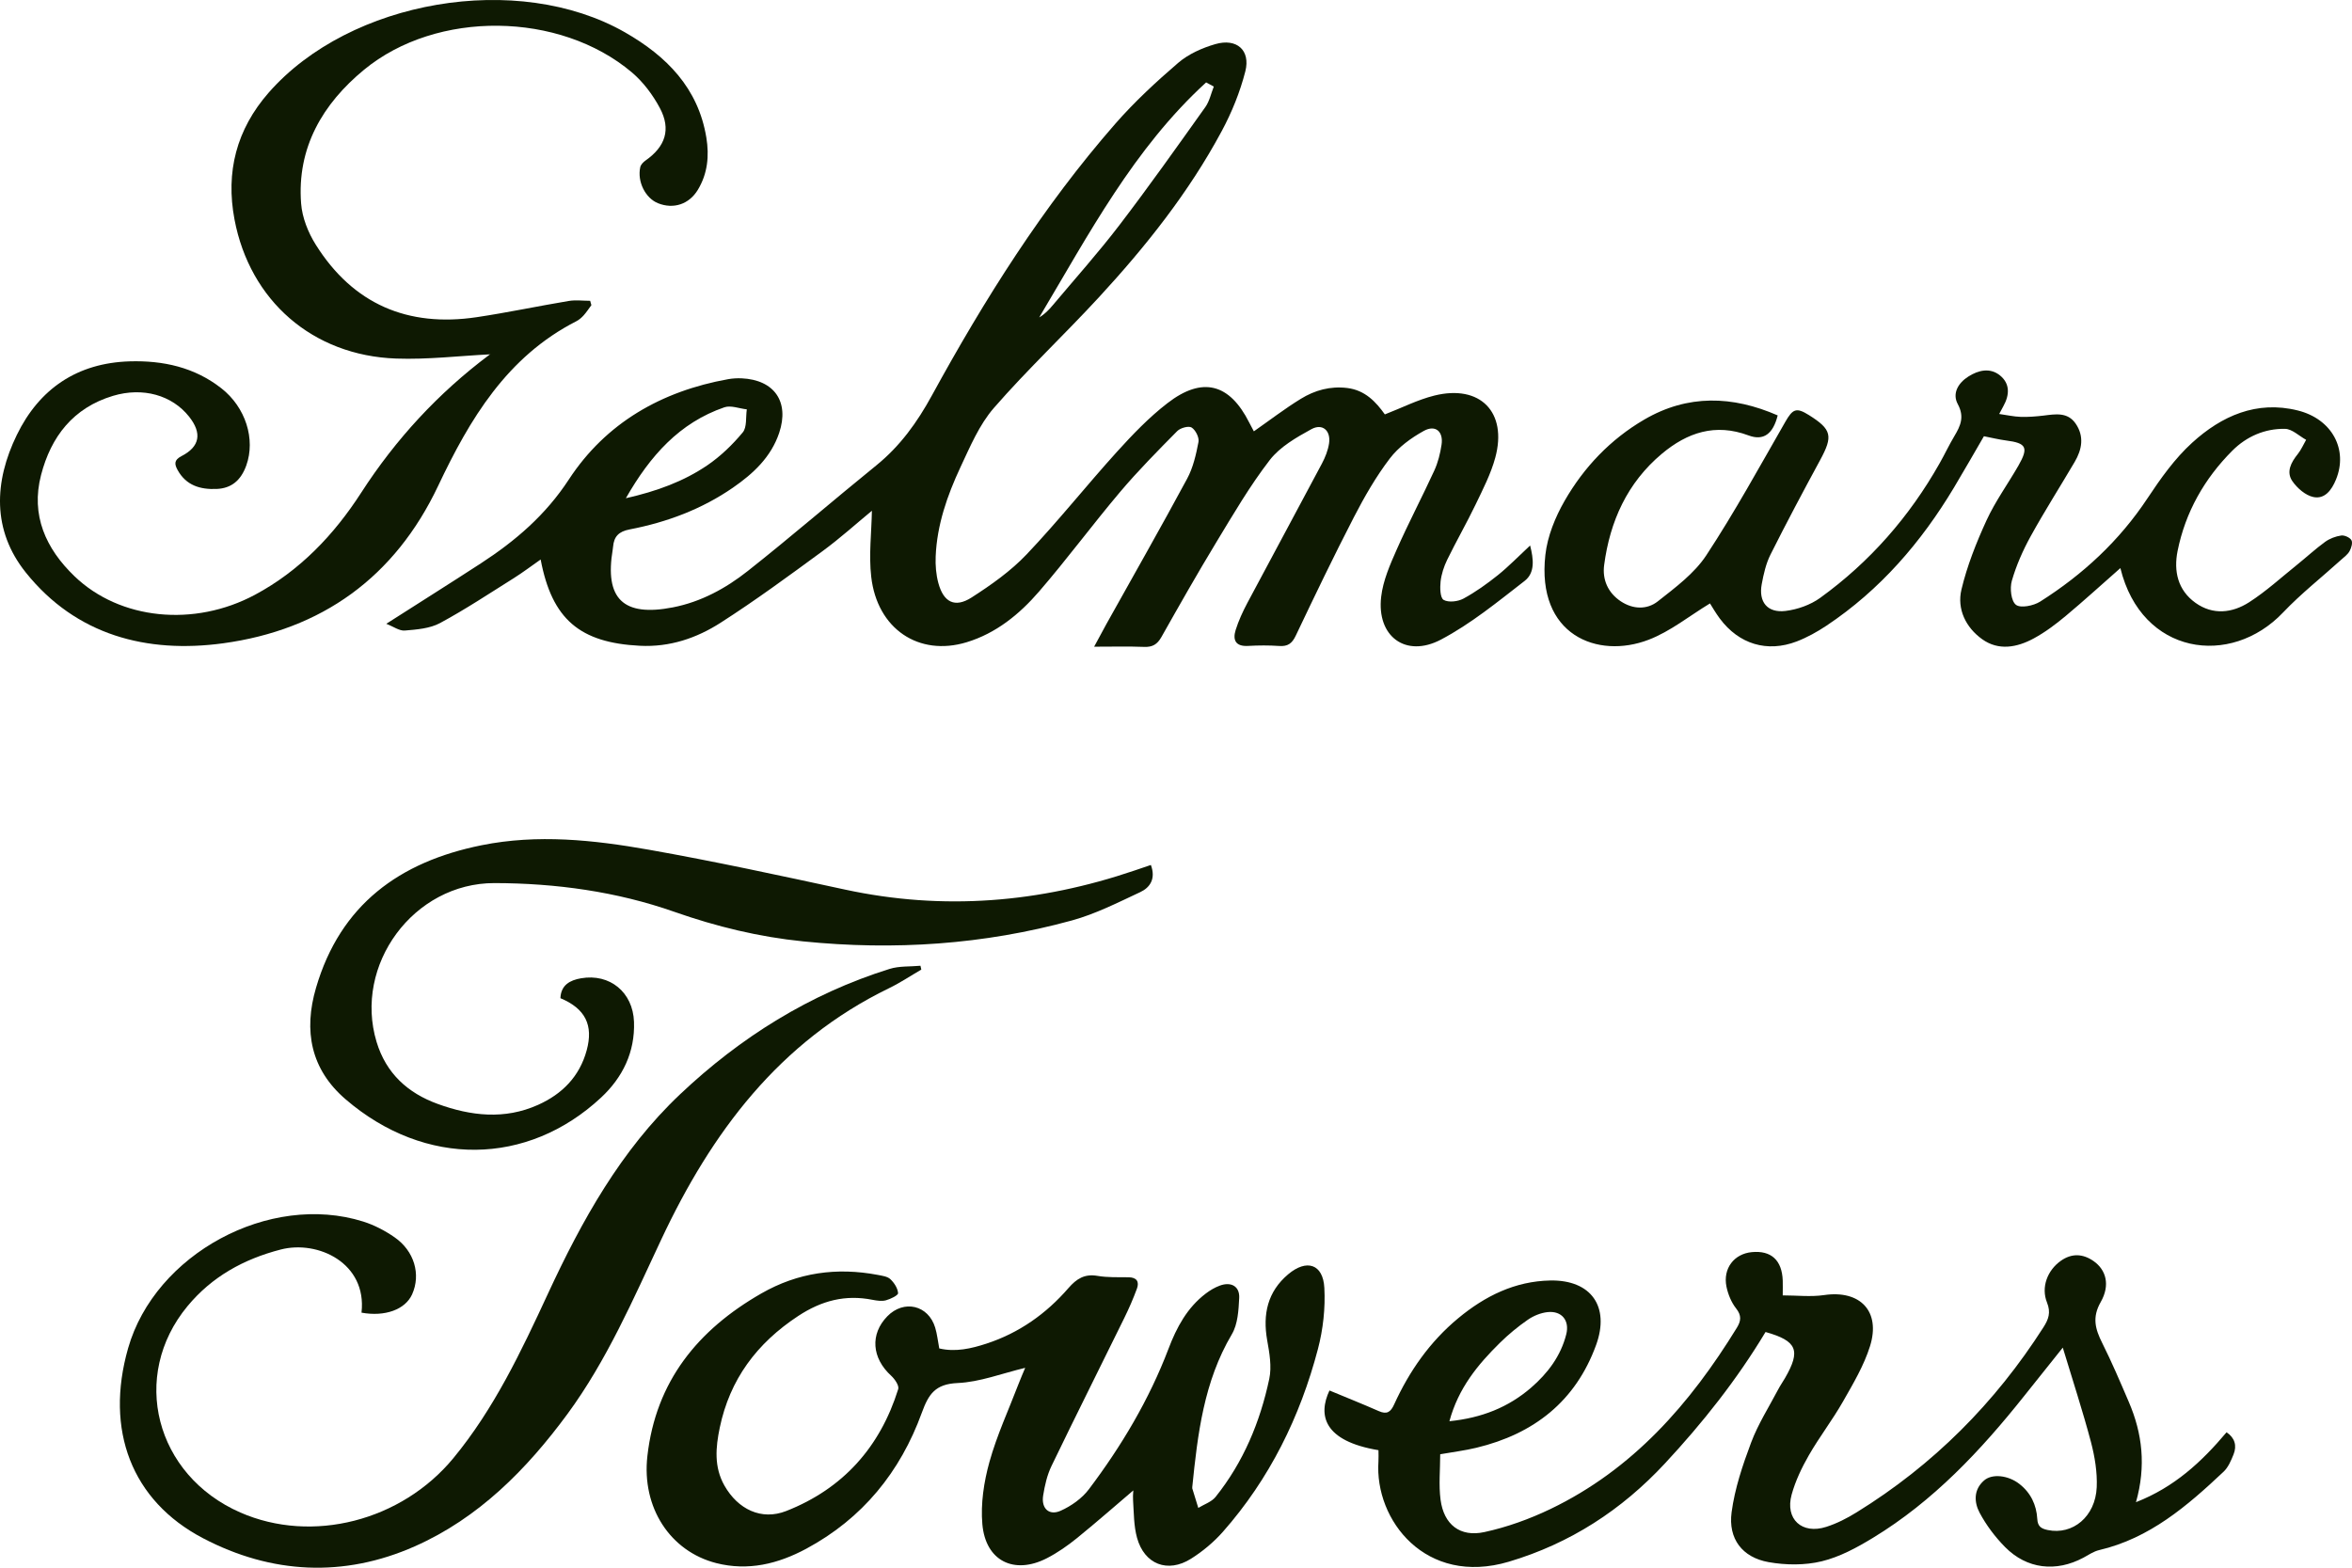
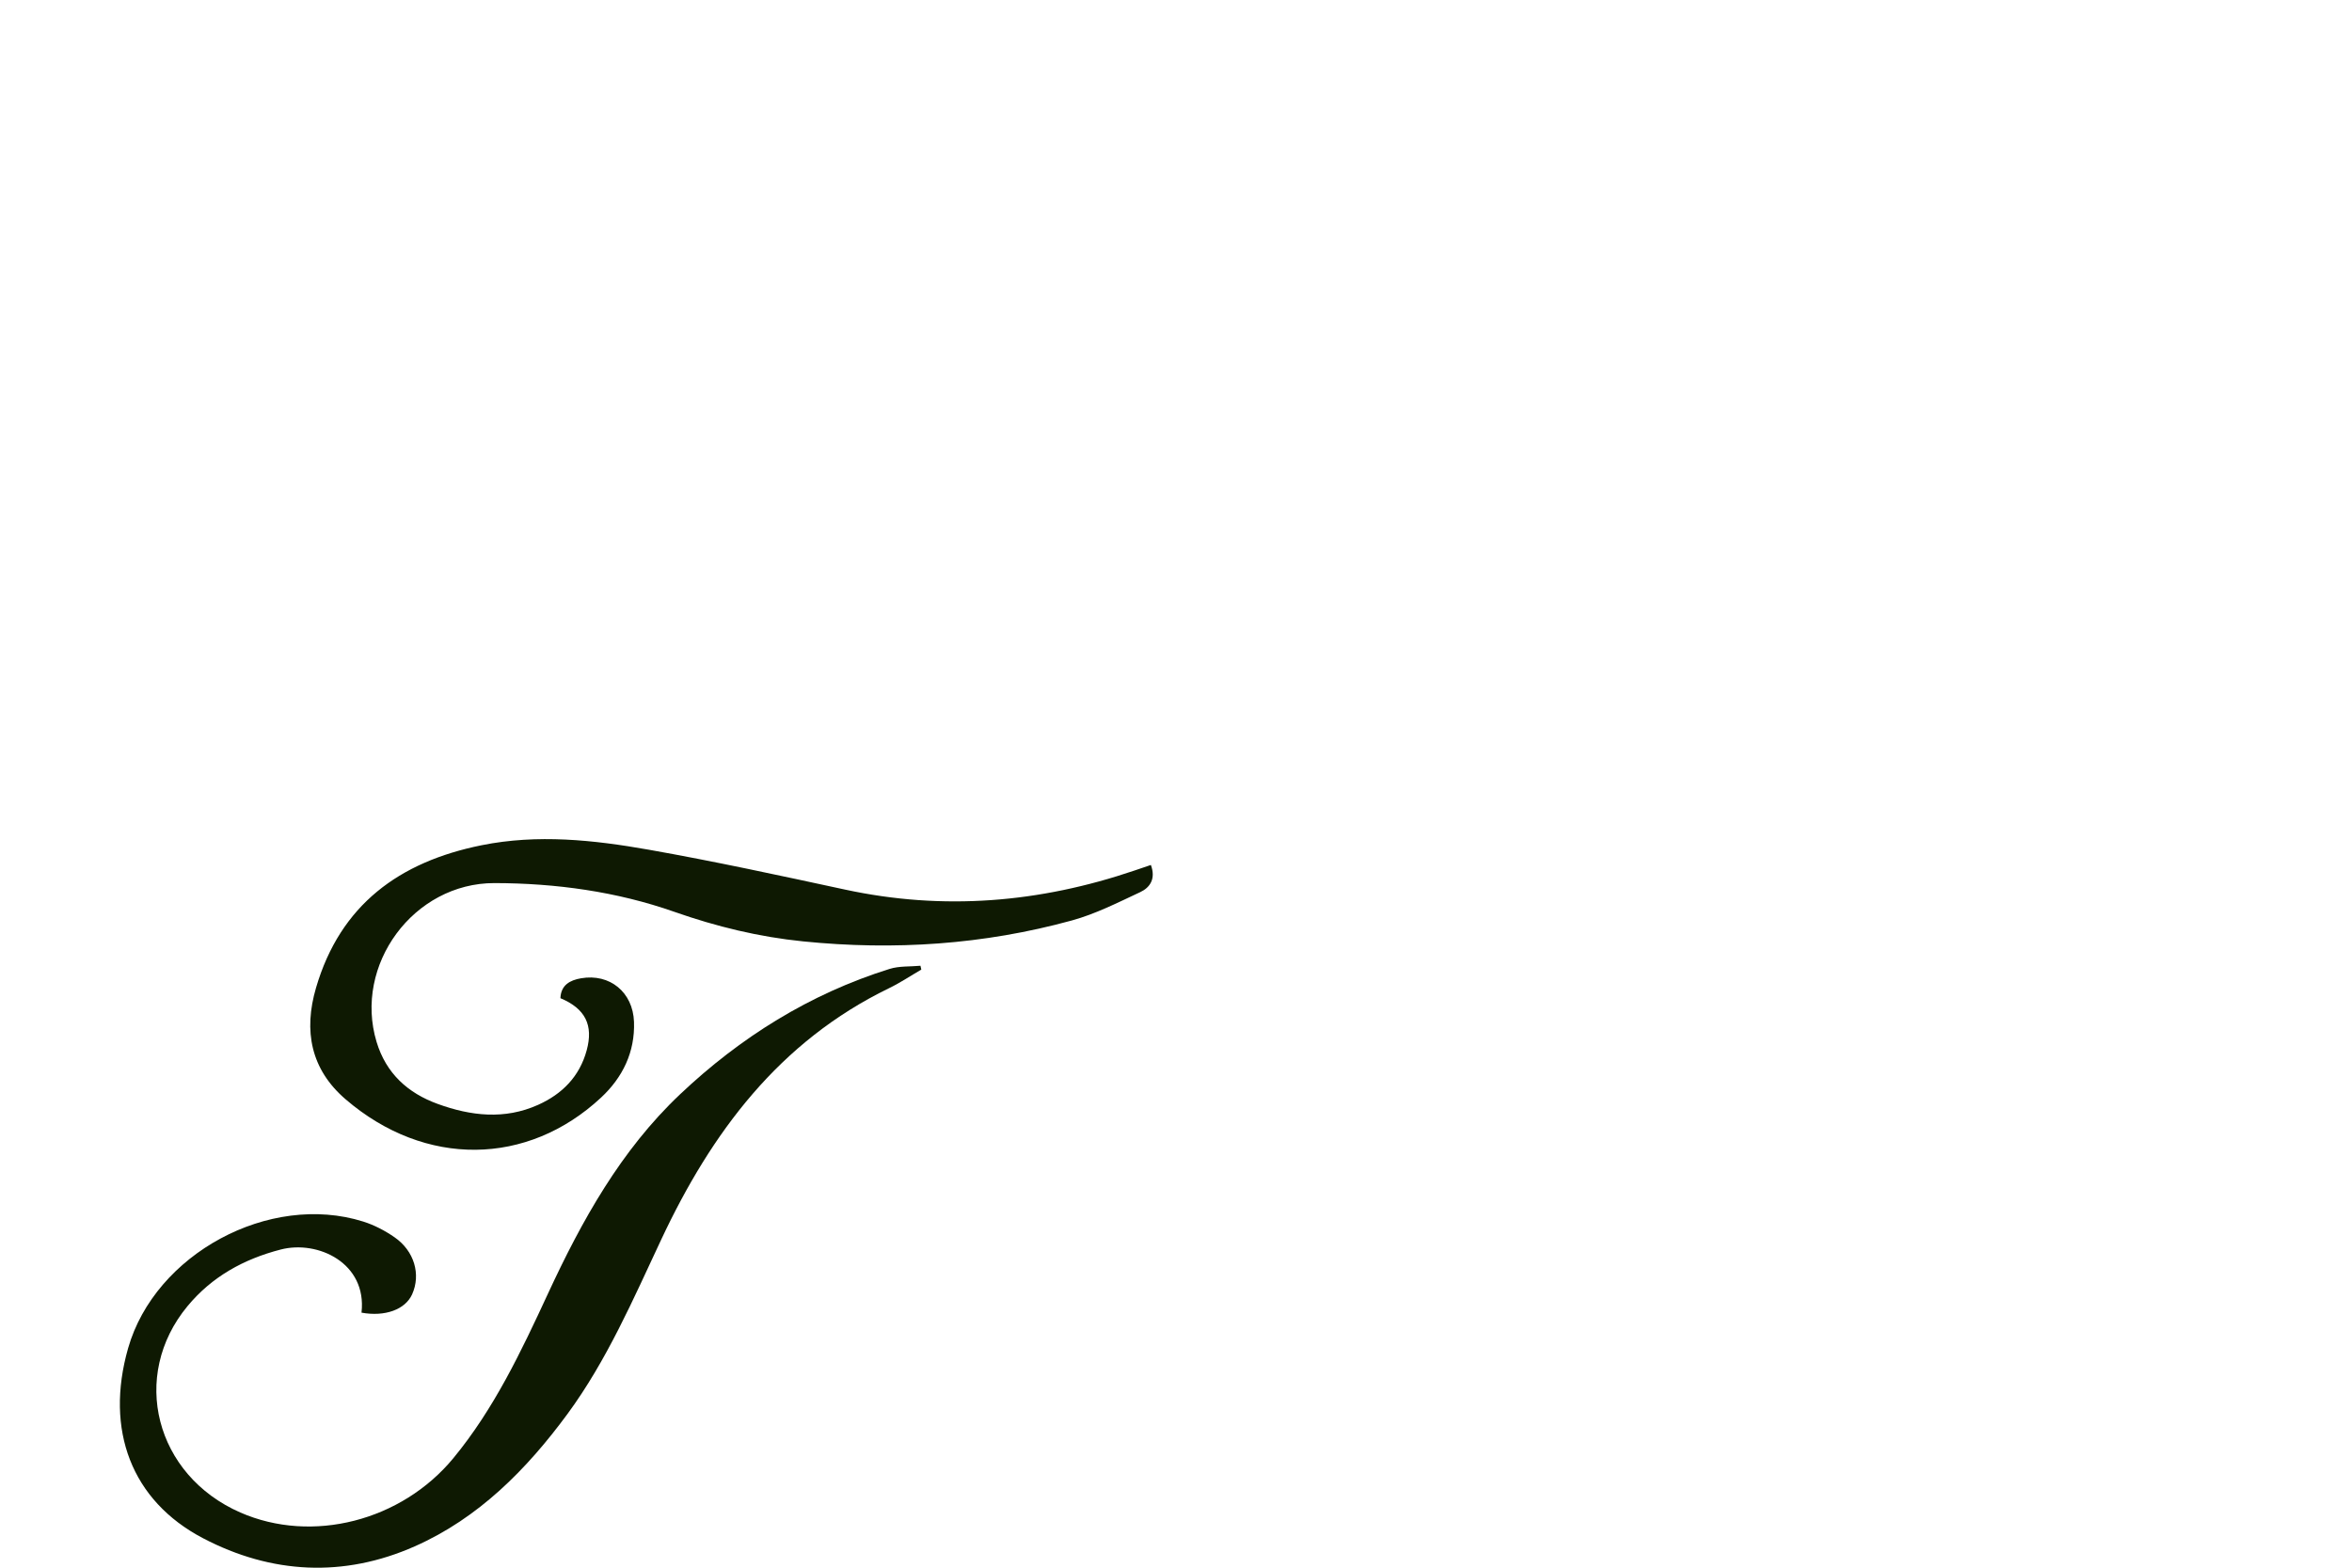
<svg xmlns="http://www.w3.org/2000/svg" width="84" height="56" viewBox="0 0 84 56" fill="none">
-   <path d="M44.782 15.407C45.345 15.014 45.881 14.601 46.454 14.249C46.954 13.94 47.51 13.785 48.117 13.86C48.754 13.939 49.141 14.356 49.459 14.803C50.065 14.569 50.629 14.279 51.229 14.13C52.863 13.725 53.843 14.723 53.403 16.347C53.245 16.928 52.961 17.479 52.698 18.026C52.378 18.691 52.009 19.333 51.685 19.997C51.567 20.239 51.479 20.511 51.449 20.776C51.425 20.997 51.433 21.355 51.558 21.429C51.732 21.529 52.067 21.49 52.264 21.384C52.7 21.148 53.11 20.853 53.498 20.543C53.884 20.232 54.232 19.872 54.647 19.486C54.771 19.971 54.829 20.458 54.451 20.751C53.489 21.497 52.531 22.284 51.461 22.848C50.199 23.512 49.16 22.729 49.328 21.315C49.395 20.74 49.642 20.175 49.88 19.637C50.301 18.683 50.79 17.758 51.225 16.809C51.357 16.521 51.437 16.2 51.484 15.885C51.555 15.416 51.267 15.163 50.853 15.391C50.399 15.641 49.945 15.972 49.636 16.378C49.142 17.026 48.73 17.745 48.355 18.471C47.632 19.871 46.95 21.292 46.274 22.713C46.142 22.989 45.989 23.096 45.688 23.075C45.319 23.05 44.945 23.052 44.575 23.073C44.129 23.099 44.019 22.863 44.13 22.505C44.235 22.171 44.385 21.846 44.55 21.535C45.433 19.875 46.33 18.221 47.211 16.56C47.329 16.337 47.429 16.088 47.466 15.84C47.535 15.383 47.232 15.113 46.835 15.331C46.295 15.627 45.712 15.962 45.348 16.434C44.635 17.359 44.041 18.378 43.434 19.379C42.759 20.493 42.116 21.627 41.476 22.761C41.33 23.018 41.16 23.12 40.863 23.108C40.303 23.086 39.741 23.101 39.076 23.101C39.25 22.78 39.38 22.533 39.515 22.29C40.478 20.563 41.458 18.845 42.396 17.103C42.612 16.705 42.717 16.236 42.803 15.787C42.833 15.627 42.699 15.36 42.557 15.271C42.451 15.204 42.155 15.286 42.044 15.399C41.345 16.107 40.642 16.817 40.001 17.576C39.014 18.744 38.105 19.978 37.106 21.134C36.408 21.942 35.573 22.623 34.522 22.942C32.814 23.461 31.328 22.465 31.115 20.604C31.025 19.823 31.126 19.02 31.139 18.245C30.601 18.688 30.011 19.222 29.372 19.691C28.178 20.567 26.983 21.446 25.736 22.245C24.879 22.795 23.92 23.122 22.853 23.068C20.712 22.959 19.714 22.127 19.309 19.986C18.977 20.218 18.674 20.448 18.352 20.651C17.48 21.198 16.62 21.769 15.715 22.257C15.351 22.453 14.884 22.488 14.458 22.524C14.264 22.541 14.056 22.384 13.796 22.283C14.976 21.529 16.079 20.835 17.172 20.125C18.407 19.322 19.485 18.4 20.318 17.125C21.638 15.108 23.623 13.973 26.004 13.545C26.162 13.517 26.326 13.508 26.485 13.514C27.654 13.567 28.199 14.351 27.829 15.46C27.539 16.326 26.905 16.917 26.178 17.419C25.061 18.191 23.811 18.657 22.485 18.912C22.099 18.986 21.928 19.164 21.896 19.526C21.893 19.558 21.89 19.59 21.884 19.622C21.586 21.387 22.254 22.043 24.032 21.696C25.034 21.501 25.922 21.017 26.706 20.397C28.261 19.169 29.758 17.871 31.297 16.624C32.149 15.932 32.756 15.088 33.282 14.126C35.161 10.691 37.244 7.381 39.832 4.421C40.518 3.637 41.292 2.92 42.083 2.241C42.449 1.929 42.937 1.711 43.405 1.576C44.167 1.355 44.668 1.793 44.476 2.549C44.288 3.286 43.993 4.014 43.632 4.685C42.461 6.868 40.926 8.797 39.253 10.613C38.02 11.951 36.689 13.201 35.496 14.572C34.973 15.173 34.645 15.958 34.3 16.693C33.83 17.7 33.463 18.751 33.417 19.878C33.404 20.193 33.43 20.524 33.513 20.828C33.699 21.517 34.106 21.724 34.7 21.343C35.399 20.894 36.099 20.4 36.667 19.801C37.786 18.624 38.798 17.347 39.889 16.141C40.449 15.523 41.035 14.91 41.693 14.403C42.941 13.437 43.913 13.697 44.616 15.096C44.672 15.209 44.733 15.319 44.779 15.405L44.782 15.407ZM43.35 3.092C43.259 3.043 43.167 2.993 43.076 2.944C40.49 5.307 38.88 8.376 37.115 11.338C37.312 11.223 37.461 11.068 37.599 10.903C38.397 9.953 39.226 9.027 39.978 8.043C41.034 6.662 42.038 5.242 43.047 3.826C43.197 3.616 43.252 3.337 43.351 3.09L43.35 3.092ZM22.353 17.797C23.459 17.548 24.419 17.195 25.269 16.616C25.738 16.295 26.163 15.884 26.526 15.447C26.681 15.261 26.63 14.903 26.672 14.623C26.403 14.594 26.102 14.47 25.871 14.549C24.266 15.102 23.221 16.277 22.353 17.796V17.797Z" fill="#0E1902" />
-   <path d="M49.233 51.803C47.258 51.475 47.07 50.542 47.481 49.67C48.069 49.915 48.66 50.15 49.241 50.406C49.535 50.537 49.669 50.438 49.792 50.166C50.332 48.98 51.067 47.928 52.078 47.09C53.03 46.3 54.104 45.764 55.371 45.741C56.822 45.716 57.503 46.67 57.004 48.044C56.272 50.057 54.782 51.222 52.728 51.716C52.324 51.814 51.909 51.865 51.436 51.948C51.436 52.499 51.379 53.045 51.449 53.575C51.566 54.458 52.142 54.917 53.014 54.728C53.823 54.553 54.626 54.263 55.374 53.904C58.314 52.491 60.362 50.147 62.032 47.427C62.178 47.188 62.206 46.994 62.006 46.742C61.834 46.524 61.716 46.236 61.659 45.96C61.528 45.311 61.932 44.789 62.563 44.728C63.255 44.661 63.643 45.015 63.669 45.742C63.675 45.901 63.669 46.062 63.669 46.273C64.171 46.273 64.669 46.332 65.148 46.262C66.43 46.073 67.177 46.838 66.786 48.088C66.569 48.782 66.182 49.431 65.818 50.07C65.444 50.726 64.978 51.33 64.602 51.984C64.348 52.427 64.122 52.901 63.987 53.39C63.747 54.265 64.353 54.821 65.223 54.542C65.602 54.421 65.969 54.233 66.309 54.022C69.045 52.333 71.254 50.114 72.981 47.411C73.161 47.129 73.251 46.886 73.108 46.53C72.887 45.982 73.122 45.376 73.601 45.038C73.988 44.764 74.385 44.78 74.769 45.047C75.215 45.357 75.374 45.901 75.025 46.512C74.711 47.06 74.832 47.479 75.079 47.973C75.424 48.662 75.726 49.373 76.03 50.082C76.514 51.209 76.65 52.369 76.285 53.66C77.654 53.126 78.634 52.217 79.52 51.163C79.813 51.361 79.896 51.637 79.769 51.955C79.681 52.175 79.579 52.416 79.413 52.572C78.117 53.793 76.777 54.949 74.969 55.372C74.772 55.418 74.592 55.543 74.409 55.642C73.43 56.166 72.39 56.052 71.611 55.264C71.255 54.904 70.938 54.482 70.7 54.036C70.502 53.663 70.481 53.213 70.86 52.884C71.149 52.633 71.722 52.697 72.12 53.008C72.526 53.323 72.731 53.756 72.76 54.258C72.775 54.523 72.893 54.605 73.135 54.655C74.024 54.84 74.837 54.179 74.883 53.124C74.906 52.59 74.814 52.032 74.677 51.511C74.381 50.395 74.02 49.295 73.671 48.139C73.209 48.718 72.751 49.291 72.293 49.865C70.741 51.816 69.047 53.623 66.894 54.932C66.321 55.281 65.703 55.617 65.06 55.772C64.457 55.918 63.777 55.911 63.161 55.801C62.226 55.633 61.716 54.97 61.843 54.019C61.956 53.173 62.237 52.337 62.539 51.532C62.786 50.874 63.172 50.269 63.501 49.643C63.575 49.501 63.668 49.368 63.749 49.229C64.322 48.237 64.183 47.9 63.055 47.581C62.037 49.277 60.811 50.826 59.461 52.277C57.918 53.937 56.078 55.135 53.884 55.787C50.92 56.667 49.087 54.303 49.23 52.205C49.239 52.078 49.231 51.95 49.231 51.8L49.233 51.803ZM51.765 50.768C52.918 50.651 53.871 50.271 54.685 49.567C55.279 49.052 55.742 48.439 55.938 47.663C56.062 47.172 55.778 46.818 55.275 46.87C55.031 46.895 54.771 47.001 54.568 47.141C54.213 47.387 53.873 47.667 53.565 47.971C52.781 48.744 52.087 49.581 51.765 50.767V50.768Z" fill="#0E1902" />
-   <path d="M40.608 53.126C39.895 53.733 39.194 54.35 38.468 54.94C38.132 55.212 37.77 55.466 37.386 55.663C36.217 56.261 35.2 55.761 35.084 54.447C35.02 53.716 35.139 52.936 35.337 52.223C35.603 51.268 36.025 50.357 36.38 49.428C36.452 49.24 36.533 49.056 36.614 48.861C35.783 49.06 34.997 49.369 34.199 49.404C33.402 49.44 33.165 49.797 32.922 50.465C32.155 52.576 30.807 54.241 28.797 55.322C27.788 55.864 26.722 56.127 25.579 55.836C23.938 55.416 22.911 53.855 23.121 52.01C23.422 49.353 24.915 47.506 27.192 46.203C28.5 45.454 29.883 45.264 31.348 45.541C31.505 45.572 31.693 45.595 31.798 45.693C31.935 45.822 32.062 46.017 32.074 46.193C32.08 46.271 31.805 46.404 31.64 46.449C31.493 46.489 31.317 46.461 31.16 46.431C30.189 46.239 29.345 46.458 28.507 47.009C27.027 47.983 26.065 49.275 25.705 51.001C25.56 51.699 25.495 52.401 25.873 53.068C26.355 53.915 27.192 54.324 28.081 53.975C30.109 53.178 31.433 51.691 32.079 49.621C32.118 49.497 31.957 49.263 31.829 49.145C31.134 48.511 31.069 47.659 31.688 47.022C32.279 46.414 33.157 46.618 33.4 47.426C33.469 47.654 33.493 47.896 33.545 48.168C34.124 48.305 34.687 48.174 35.234 47.995C36.396 47.615 37.365 46.928 38.158 46.013C38.45 45.677 38.735 45.497 39.196 45.576C39.559 45.638 39.937 45.621 40.307 45.626C40.6 45.629 40.694 45.787 40.605 46.031C40.473 46.391 40.319 46.744 40.149 47.089C39.286 48.849 38.406 50.599 37.555 52.364C37.397 52.691 37.312 53.064 37.255 53.425C37.183 53.883 37.467 54.152 37.881 53.966C38.259 53.797 38.643 53.525 38.889 53.198C40.055 51.652 41.042 49.995 41.733 48.178C42.021 47.418 42.399 46.711 43.065 46.206C43.216 46.091 43.388 45.989 43.565 45.924C43.967 45.775 44.279 45.949 44.257 46.365C44.235 46.804 44.208 47.3 43.995 47.661C42.993 49.353 42.773 51.229 42.581 53.119C42.58 53.135 42.578 53.153 42.581 53.167C42.652 53.4 42.724 53.632 42.796 53.865C43.005 53.736 43.271 53.651 43.415 53.47C44.408 52.229 45.005 50.792 45.331 49.255C45.424 48.818 45.337 48.326 45.256 47.874C45.093 46.945 45.269 46.141 46.008 45.518C46.668 44.963 47.254 45.154 47.298 46.005C47.337 46.729 47.254 47.486 47.069 48.189C46.432 50.613 45.344 52.825 43.674 54.719C43.348 55.088 42.953 55.418 42.535 55.681C41.703 56.205 40.868 55.879 40.608 54.931C40.491 54.506 40.496 54.045 40.467 53.599C40.452 53.382 40.487 53.162 40.501 52.944C40.536 53.005 40.572 53.066 40.606 53.127L40.608 53.126Z" fill="#0E1902" />
-   <path d="M17.489 12.658C16.416 12.711 15.277 12.849 14.144 12.808C11.166 12.701 8.925 10.743 8.375 7.84C8.054 6.143 8.445 4.624 9.596 3.309C12.501 -0.007 18.496 -1.031 22.322 1.156C23.806 2.005 24.937 3.145 25.227 4.916C25.334 5.567 25.273 6.201 24.924 6.779C24.61 7.299 24.053 7.481 23.499 7.259C23.051 7.078 22.753 6.49 22.866 5.972C22.885 5.883 22.973 5.791 23.053 5.735C23.761 5.24 23.974 4.624 23.567 3.86C23.316 3.389 22.972 2.929 22.566 2.585C19.988 0.409 15.599 0.351 13.001 2.492C11.521 3.712 10.601 5.277 10.754 7.269C10.792 7.774 11.006 8.311 11.28 8.745C12.61 10.862 14.561 11.698 17.026 11.33C18.125 11.166 19.215 10.934 20.311 10.751C20.56 10.709 20.822 10.745 21.077 10.745C21.092 10.796 21.107 10.848 21.121 10.9C21.03 11.022 20.947 11.152 20.845 11.265C20.77 11.348 20.68 11.426 20.582 11.476C18.104 12.741 16.775 14.974 15.649 17.354C14.102 20.623 11.487 22.501 7.964 22.98C5.25 23.348 2.72 22.697 0.921 20.45C-0.287 18.942 -0.213 17.207 0.601 15.536C1.403 13.888 2.757 12.965 4.631 12.908C5.821 12.873 6.944 13.117 7.904 13.869C8.773 14.548 9.132 15.69 8.796 16.627C8.601 17.169 8.257 17.444 7.738 17.466C7.152 17.491 6.648 17.342 6.344 16.791C6.23 16.584 6.207 16.434 6.482 16.293C7.142 15.954 7.22 15.473 6.754 14.884C6.145 14.115 5.102 13.82 4.036 14.14C2.613 14.568 1.821 15.598 1.466 16.969C1.094 18.404 1.635 19.598 2.659 20.583C4.286 22.147 6.937 22.406 9.103 21.248C10.71 20.388 11.93 19.102 12.898 17.602C14.137 15.683 15.651 14.043 17.475 12.676C17.51 12.65 17.53 12.604 17.49 12.659L17.489 12.658Z" fill="#0E1902" />
-   <path d="M75.728 20.293C75.054 20.885 74.427 21.459 73.774 22.004C73.416 22.302 73.037 22.588 72.629 22.808C72.037 23.128 71.379 23.253 70.794 22.835C70.206 22.415 69.887 21.757 70.051 21.062C70.253 20.213 70.582 19.384 70.947 18.588C71.261 17.905 71.712 17.286 72.088 16.63C72.457 15.985 72.371 15.827 71.648 15.735C71.395 15.702 71.144 15.64 70.854 15.583C70.51 16.174 70.154 16.8 69.784 17.418C68.61 19.375 67.148 21.072 65.233 22.349C64.9 22.57 64.542 22.77 64.17 22.913C63.11 23.319 62.104 23.009 61.424 22.098C61.271 21.893 61.143 21.669 61.071 21.555C60.334 22.001 59.657 22.555 58.879 22.853C57.055 23.554 54.87 22.69 55.192 19.819C55.267 19.155 55.543 18.475 55.879 17.89C56.568 16.69 57.517 15.692 58.724 14.988C60.28 14.08 61.876 14.135 63.489 14.839C63.323 15.503 62.983 15.755 62.448 15.554C61.261 15.11 60.259 15.45 59.351 16.21C58.115 17.247 57.498 18.622 57.291 20.184C57.222 20.701 57.423 21.172 57.884 21.479C58.32 21.769 58.821 21.784 59.205 21.483C59.831 20.99 60.511 20.486 60.938 19.838C61.952 18.297 62.839 16.674 63.759 15.072C64.026 14.606 64.151 14.543 64.607 14.829C65.424 15.343 65.47 15.578 65.003 16.438C64.398 17.553 63.802 18.674 63.233 19.808C63.07 20.132 62.986 20.506 62.919 20.866C62.8 21.503 63.122 21.902 63.768 21.824C64.196 21.772 64.659 21.608 65.006 21.357C66.781 20.073 68.194 18.458 69.27 16.553C69.453 16.232 69.609 15.896 69.799 15.578C70.019 15.211 70.166 14.888 69.921 14.436C69.714 14.053 69.937 13.679 70.299 13.45C70.659 13.221 71.075 13.124 71.43 13.412C71.793 13.709 71.77 14.112 71.55 14.507C71.511 14.576 71.474 14.648 71.4 14.788C71.678 14.827 71.922 14.883 72.167 14.891C72.44 14.9 72.716 14.877 72.988 14.845C73.411 14.793 73.844 14.713 74.132 15.134C74.442 15.588 74.357 16.055 74.097 16.498C73.575 17.386 73.021 18.255 72.524 19.156C72.246 19.66 72.009 20.198 71.851 20.748C71.775 21.014 71.824 21.471 71.999 21.605C72.165 21.733 72.626 21.639 72.861 21.491C74.388 20.524 75.69 19.32 76.696 17.8C77.164 17.094 77.67 16.38 78.291 15.815C79.338 14.862 80.588 14.296 82.061 14.662C83.288 14.966 83.868 16.058 83.428 17.13C83.277 17.5 83.032 17.839 82.622 17.755C82.34 17.697 82.042 17.437 81.87 17.187C81.642 16.857 81.824 16.518 82.062 16.221C82.184 16.069 82.263 15.882 82.362 15.711C82.11 15.573 81.86 15.322 81.606 15.319C80.889 15.306 80.235 15.591 79.731 16.094C78.731 17.094 78.051 18.291 77.771 19.681C77.627 20.401 77.776 21.08 78.41 21.534C79.034 21.98 79.724 21.899 80.325 21.514C80.931 21.125 81.469 20.631 82.032 20.179C82.371 19.906 82.691 19.61 83.041 19.355C83.204 19.238 83.415 19.158 83.615 19.129C83.732 19.113 83.925 19.2 83.98 19.297C84.031 19.389 83.976 19.573 83.913 19.687C83.846 19.809 83.719 19.9 83.612 19.996C82.919 20.623 82.179 21.205 81.537 21.88C79.664 23.851 76.486 23.399 75.728 20.293Z" fill="#0E1902" />
-   <path d="M12.911 46.888C13.112 45.116 11.349 44.291 10.025 44.635C8.698 44.979 7.568 45.606 6.698 46.656C4.63 49.151 5.544 52.698 8.584 54.029C11.148 55.151 14.338 54.334 16.192 52.087C17.651 50.317 18.618 48.266 19.571 46.209C20.781 43.597 22.176 41.087 24.288 39.09C26.437 37.057 28.917 35.503 31.771 34.611C32.116 34.503 32.505 34.533 32.873 34.498C32.884 34.543 32.894 34.59 32.904 34.635C32.52 34.858 32.149 35.107 31.751 35.3C27.829 37.205 25.41 40.456 23.618 44.273C22.614 46.411 21.675 48.592 20.268 50.507C18.813 52.486 17.093 54.229 14.812 55.238C12.279 56.36 9.698 56.23 7.25 54.947C4.692 53.606 3.743 51.077 4.575 48.161C5.535 44.794 9.623 42.583 12.973 43.636C13.366 43.76 13.748 43.96 14.088 44.195C14.799 44.686 15.037 45.526 14.719 46.234C14.474 46.78 13.748 47.043 12.911 46.89V46.888Z" fill="#0E1902" />
+   <path d="M12.911 46.888C13.112 45.116 11.349 44.291 10.025 44.635C8.698 44.979 7.568 45.606 6.698 46.656C4.63 49.151 5.544 52.698 8.584 54.029C11.148 55.151 14.338 54.334 16.192 52.087C17.651 50.317 18.618 48.266 19.571 46.209C20.781 43.597 22.176 41.087 24.288 39.09C26.437 37.057 28.917 35.503 31.771 34.611C32.116 34.503 32.505 34.533 32.873 34.498C32.884 34.543 32.894 34.59 32.904 34.635C32.52 34.858 32.149 35.107 31.751 35.3C27.829 37.205 25.41 40.456 23.618 44.273C22.614 46.411 21.675 48.592 20.268 50.507C18.813 52.486 17.093 54.229 14.812 55.238C12.279 56.36 9.698 56.23 7.25 54.947C4.692 53.606 3.743 51.077 4.575 48.161C5.535 44.794 9.623 42.583 12.973 43.636C13.366 43.76 13.748 43.96 14.088 44.195C14.799 44.686 15.037 45.526 14.719 46.234C14.474 46.78 13.748 47.043 12.911 46.89Z" fill="#0E1902" />
  <path d="M41.103 30.898C41.285 31.39 41.074 31.704 40.723 31.868C39.924 32.241 39.123 32.65 38.278 32.881C35.136 33.744 31.931 33.956 28.687 33.628C27.106 33.469 25.588 33.1 24.085 32.572C22.018 31.846 19.85 31.55 17.663 31.545C14.765 31.539 12.621 34.476 13.449 37.218C13.789 38.344 14.564 39.046 15.633 39.434C16.814 39.864 18.021 40.004 19.215 39.468C20.08 39.08 20.699 38.454 20.953 37.519C21.199 36.622 20.905 36.028 20.015 35.657C20.033 35.189 20.352 35.014 20.754 34.945C21.778 34.769 22.605 35.441 22.643 36.503C22.681 37.581 22.238 38.488 21.468 39.206C18.84 41.656 15.186 41.709 12.346 39.271C11.097 38.199 10.835 36.825 11.287 35.284C12.156 32.317 14.266 30.784 17.2 30.193C19.202 29.79 21.195 30.004 23.166 30.352C25.514 30.767 27.847 31.274 30.178 31.777C33.695 32.537 37.134 32.247 40.519 31.096C40.699 31.034 40.879 30.973 41.102 30.898H41.103Z" fill="#0E1902" />
</svg>